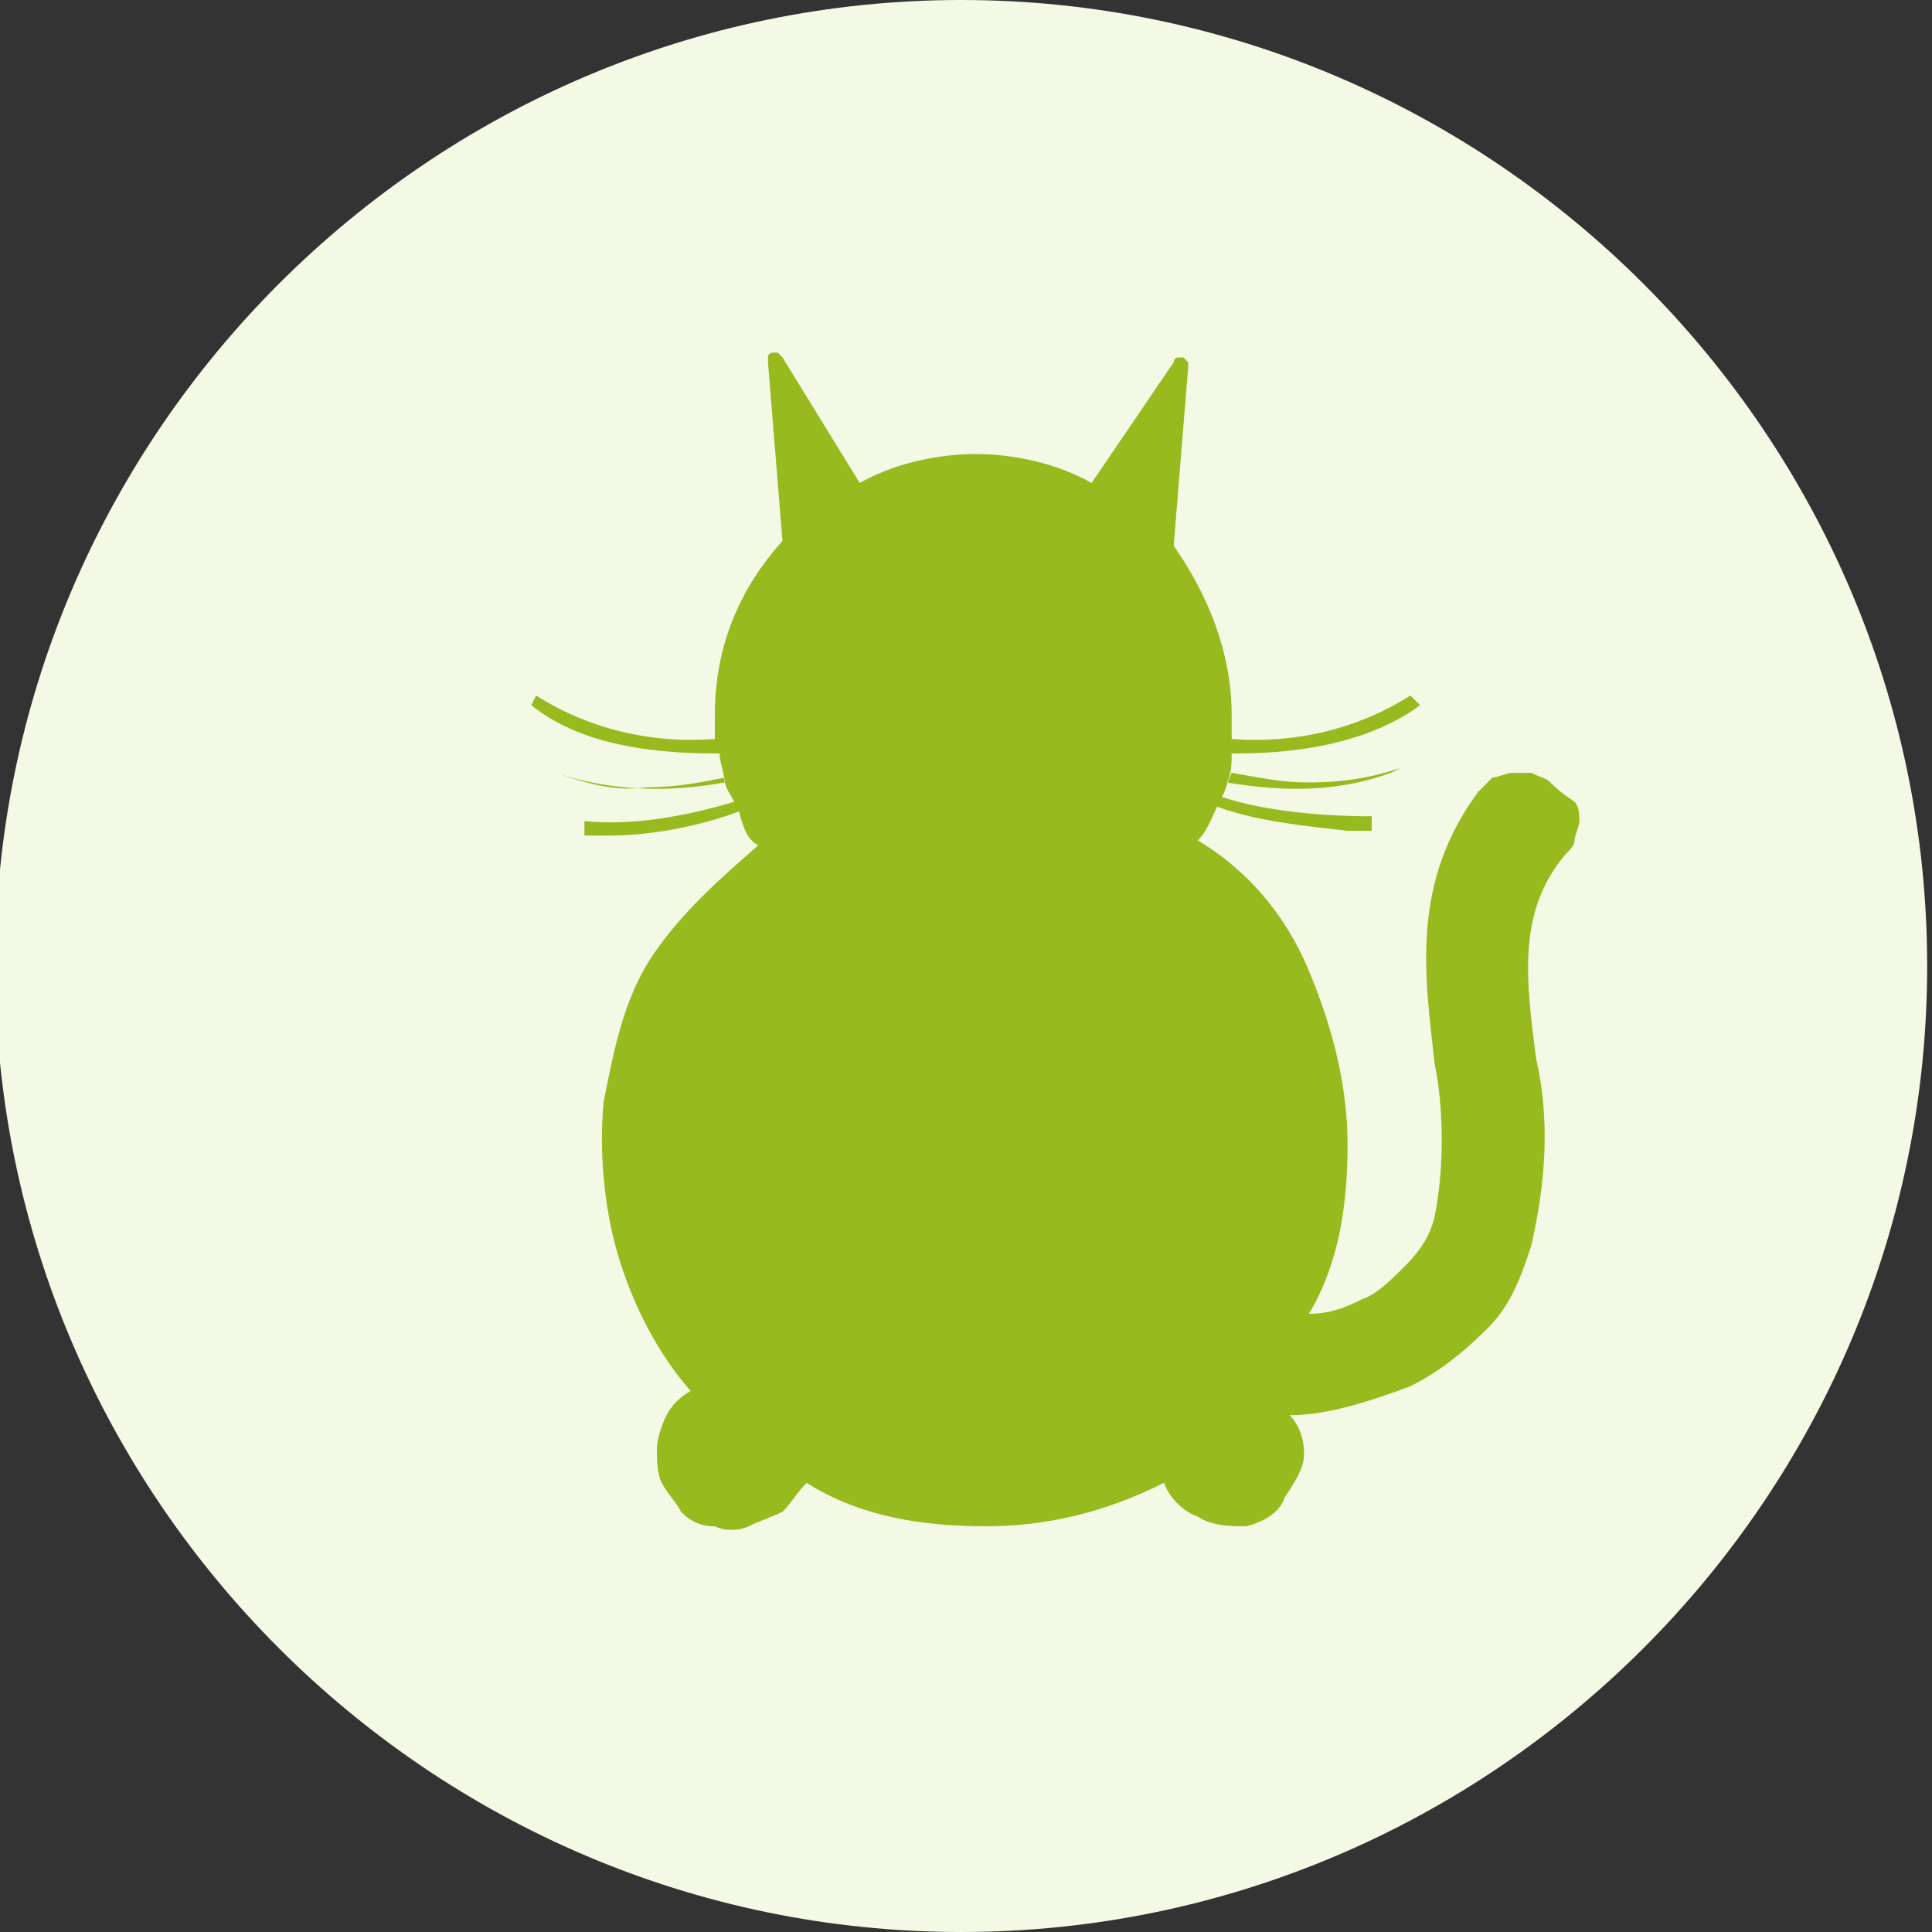
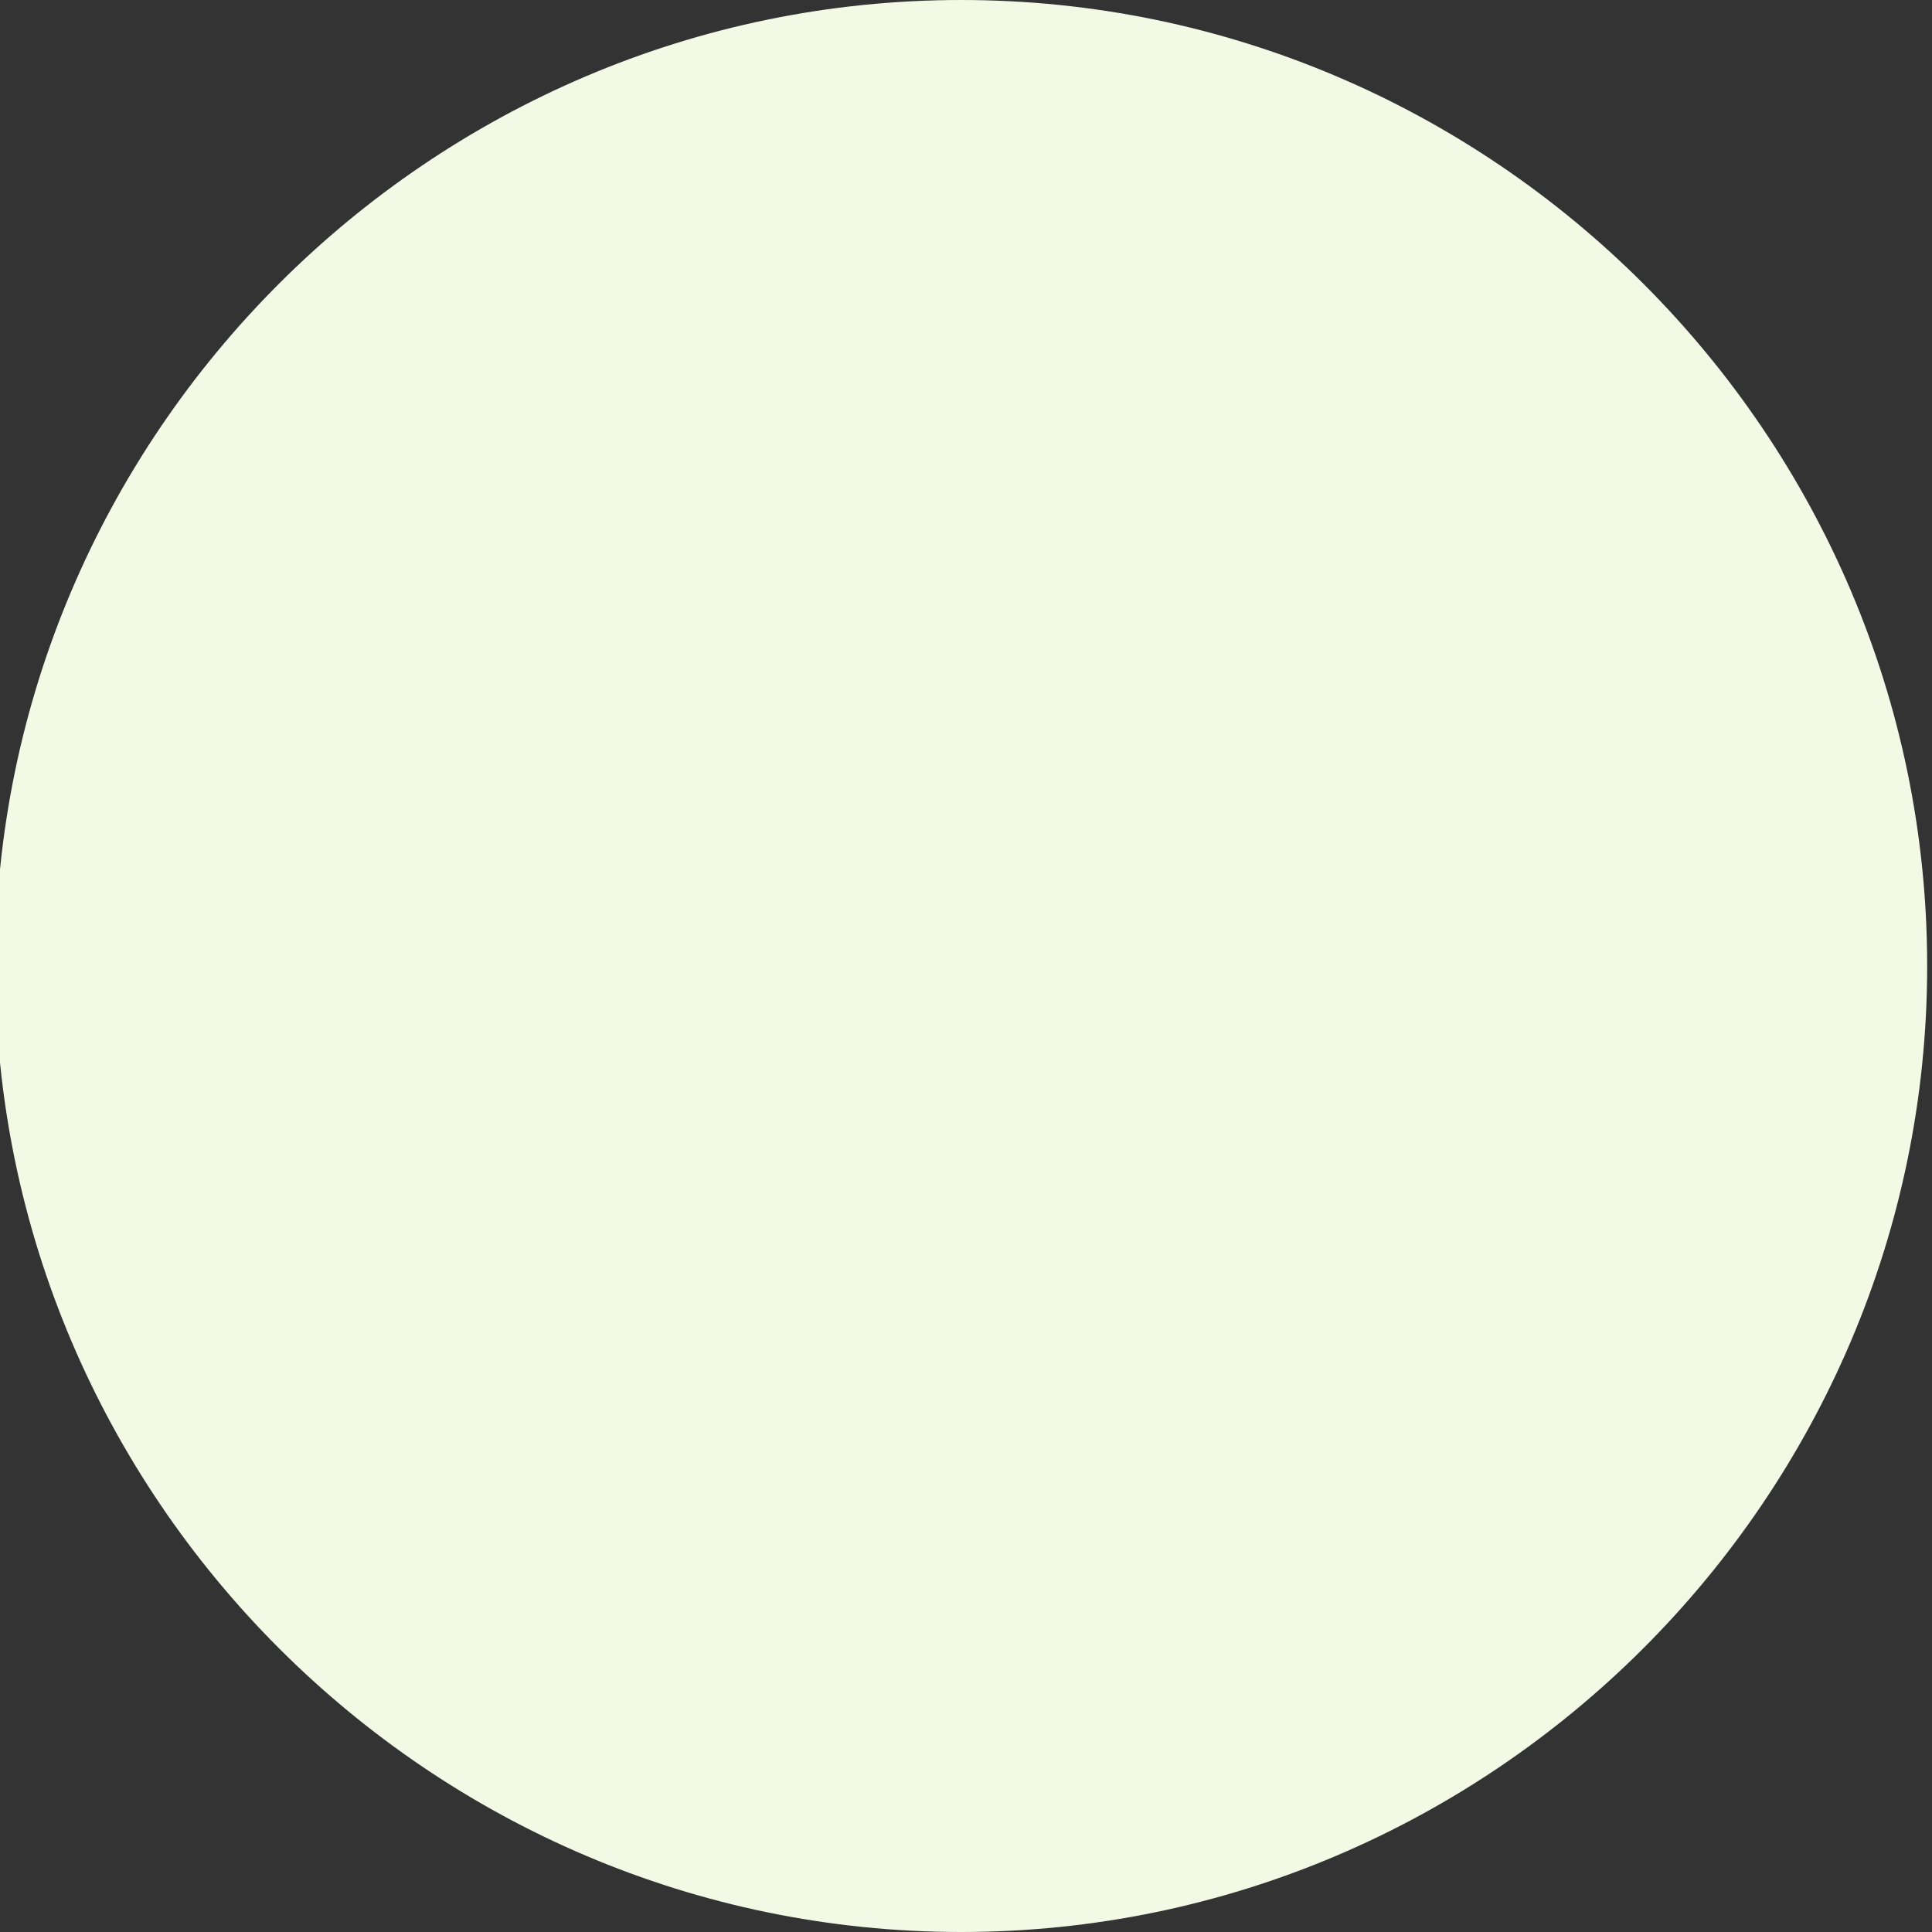
<svg xmlns="http://www.w3.org/2000/svg" version="1.1" id="Слой_1" x="0px" y="0px" width="40px" height="40px" viewBox="0 0 40 40" style="enable-background:new 0 0 40 40;" xml:space="preserve">
  <rect x="0" y="0" width="40" height="40" fill="#333333" stroke="none" />
  <style type="text/css">
	.st0{fill:#F4F9E6;}
	.st1{fill:#97BA1E;}
</style>
  <path class="st0" d="M19.9,0L19.9,0c11,0,20,9,20,20l0,0c0,11-9,20-20,20l0,0c-11,0-20-9-20-20l0,0C-0.1,9,8.9,0,19.9,0z" />
-   <path class="st1" d="M32.1,16.2c-0.1-0.1-0.2-0.1-0.4-0.2c-0.1,0-0.3,0-0.4,0s-0.3,0.1-0.4,0.1c-0.1,0.1-0.2,0.2-0.3,0.3  c-1.4,1.9-1.1,3.8-0.9,5.6c0.2,1,0.2,2.2,0,3.2c-0.1,0.4-0.3,0.7-0.6,1c-0.3,0.3-0.6,0.6-0.9,0.7c-0.4,0.2-0.7,0.3-1.1,0.3  c0.6-1,0.8-2.2,0.8-3.5c0-1.2-0.3-2.4-0.8-3.6s-1.3-2.1-2.3-2.7c0.2-0.2,0.3-0.5,0.4-0.7c0.8,0.3,1.8,0.4,2.7,0.5h0.5v-0.3  c-1,0-2.2-0.1-3.1-0.4c0.1-0.2,0.1-0.3,0.2-0.5c0.6,0.1,1,0.2,1.6,0.2c0.7,0,1.3-0.1,1.9-0.3L28.8,16c-1.1,0.4-2.2,0.4-3.4,0.2  c0.1-0.2,0.1-0.4,0.1-0.6h0.1c2.3,0,3.4-0.7,3.8-1l-0.2-0.2c-1.1,0.7-2.4,1-3.7,0.9c0-0.2,0-0.3,0-0.5c0-1.3-0.5-2.5-1.2-3.5  l0.3-3.7V7.5l-0.1-0.1h-0.1c0,0-0.1,0-0.1,0.1L22.6,10c-0.7-0.4-1.6-0.6-2.4-0.6c-0.8,0-1.7,0.2-2.4,0.6l-1.6-2.6l-0.1-0.1H16  c0,0-0.1,0-0.1,0.1v0.1l0.3,3.7c-0.9,1-1.4,2.2-1.4,3.6c0,0.2,0,0.3,0,0.5c-1.3,0.1-2.6-0.2-3.7-0.9l-0.1,0.2c0.5,0.4,1.5,1,3.8,1  h0.1c0,0.2,0.1,0.4,0.1,0.6c-1.1,0.2-2.3,0.2-3.5-0.2V16c0.6,0.2,1.2,0.4,1.9,0.3c0.6,0,1.1-0.1,1.6-0.2c0,0.2,0.1,0.3,0.2,0.5  c-1,0.3-2.1,0.5-3.1,0.4v0.3c0.2,0,0.4,0,0.5,0c0.9,0,1.9-0.2,2.7-0.5c0.1,0.4,0.2,0.6,0.4,0.7c-0.8,0.7-1.6,1.4-2.2,2.3  c-0.6,0.9-0.8,2-1,3c-0.1,1,0,2.2,0.3,3.2s0.8,2,1.5,2.8c-0.2,0.1-0.4,0.3-0.5,0.5s-0.2,0.5-0.2,0.7c0,0.2,0,0.5,0.1,0.7  s0.3,0.4,0.4,0.6c0.2,0.2,0.4,0.3,0.7,0.3c0.2,0.1,0.5,0.1,0.7,0c0.2-0.1,0.5-0.2,0.7-0.3c0.2-0.2,0.3-0.4,0.5-0.6  c1.1,0.7,2.4,0.9,3.7,0.9s2.5-0.3,3.7-0.9c0.1,0.3,0.4,0.6,0.7,0.7c0.3,0.2,0.7,0.2,1,0.2c0.4-0.1,0.7-0.3,0.8-0.6  c0.2-0.3,0.4-0.6,0.4-0.9c0-0.3-0.1-0.6-0.3-0.8c0.8,0,1.7-0.3,2.5-0.6c0.6-0.3,1.1-0.7,1.6-1.2c0.5-0.5,0.7-1.1,0.9-1.7  c0.3-1.3,0.4-2.6,0.1-3.9c-0.2-1.6-0.4-3,0.6-4.2c0.1-0.1,0.2-0.2,0.2-0.3c0-0.1,0.1-0.3,0.1-0.4c0-0.1,0-0.3-0.1-0.4  C32.3,16.4,32.2,16.3,32.1,16.2z" />
</svg>